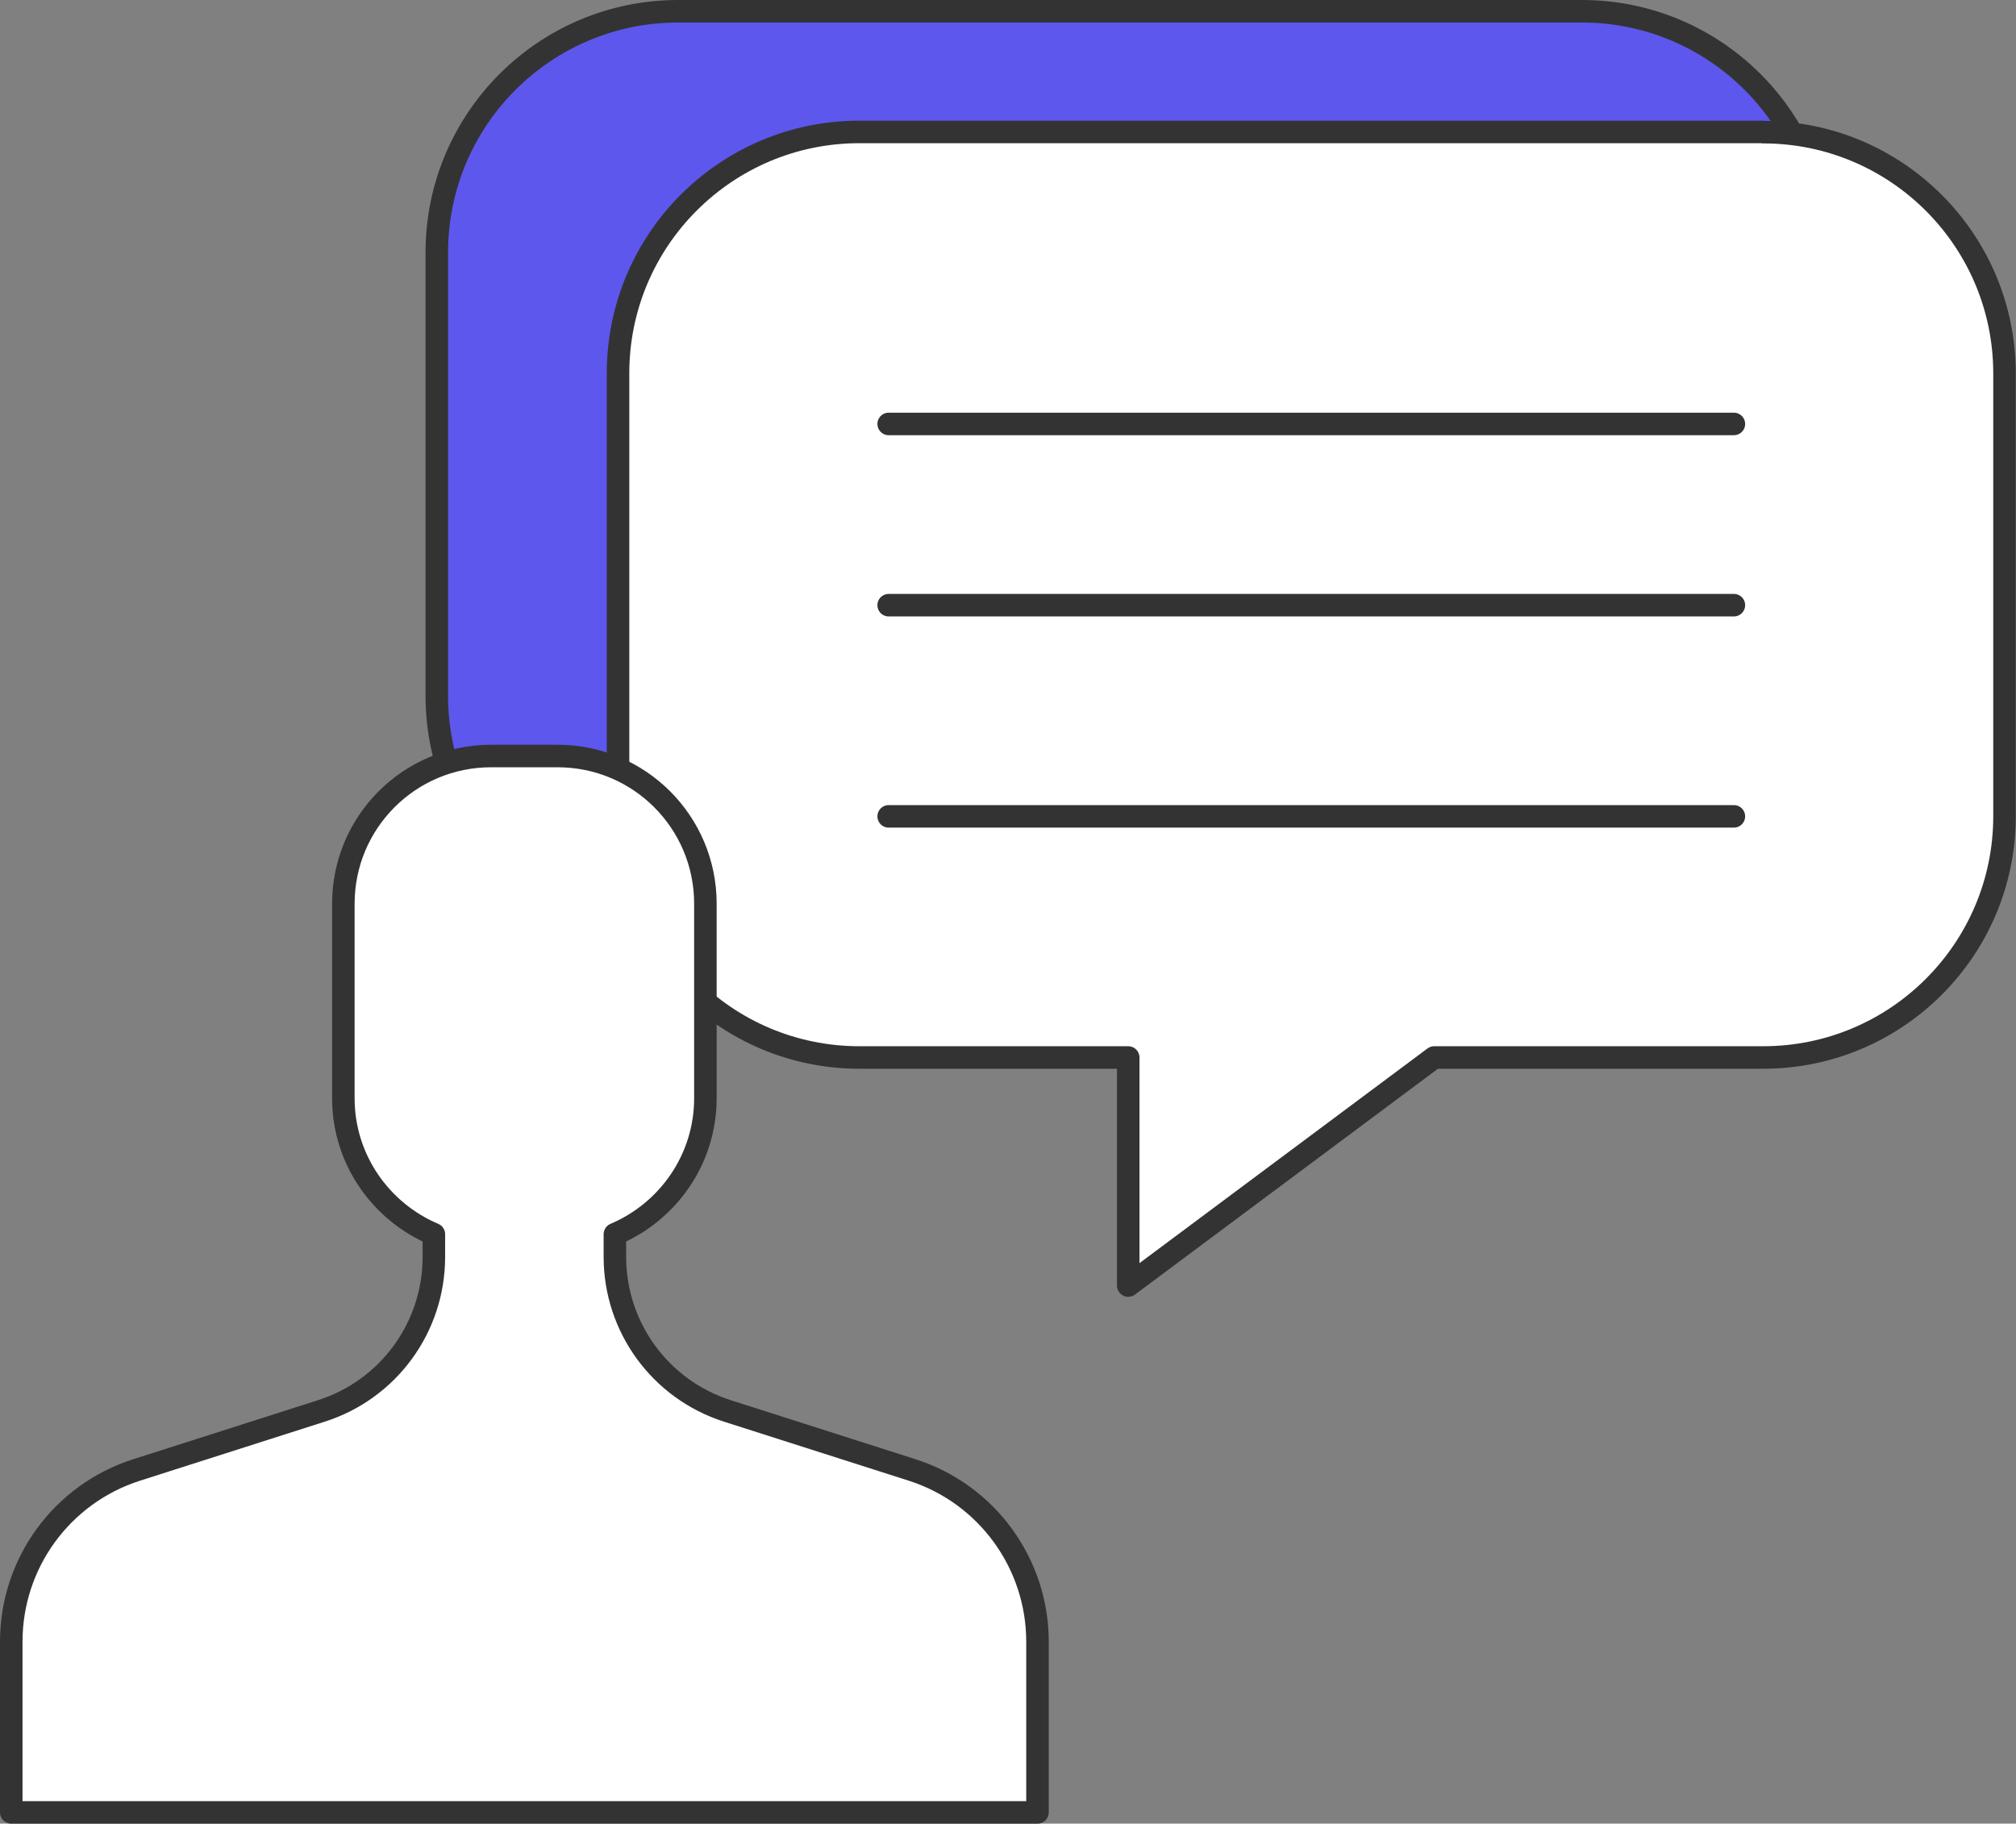
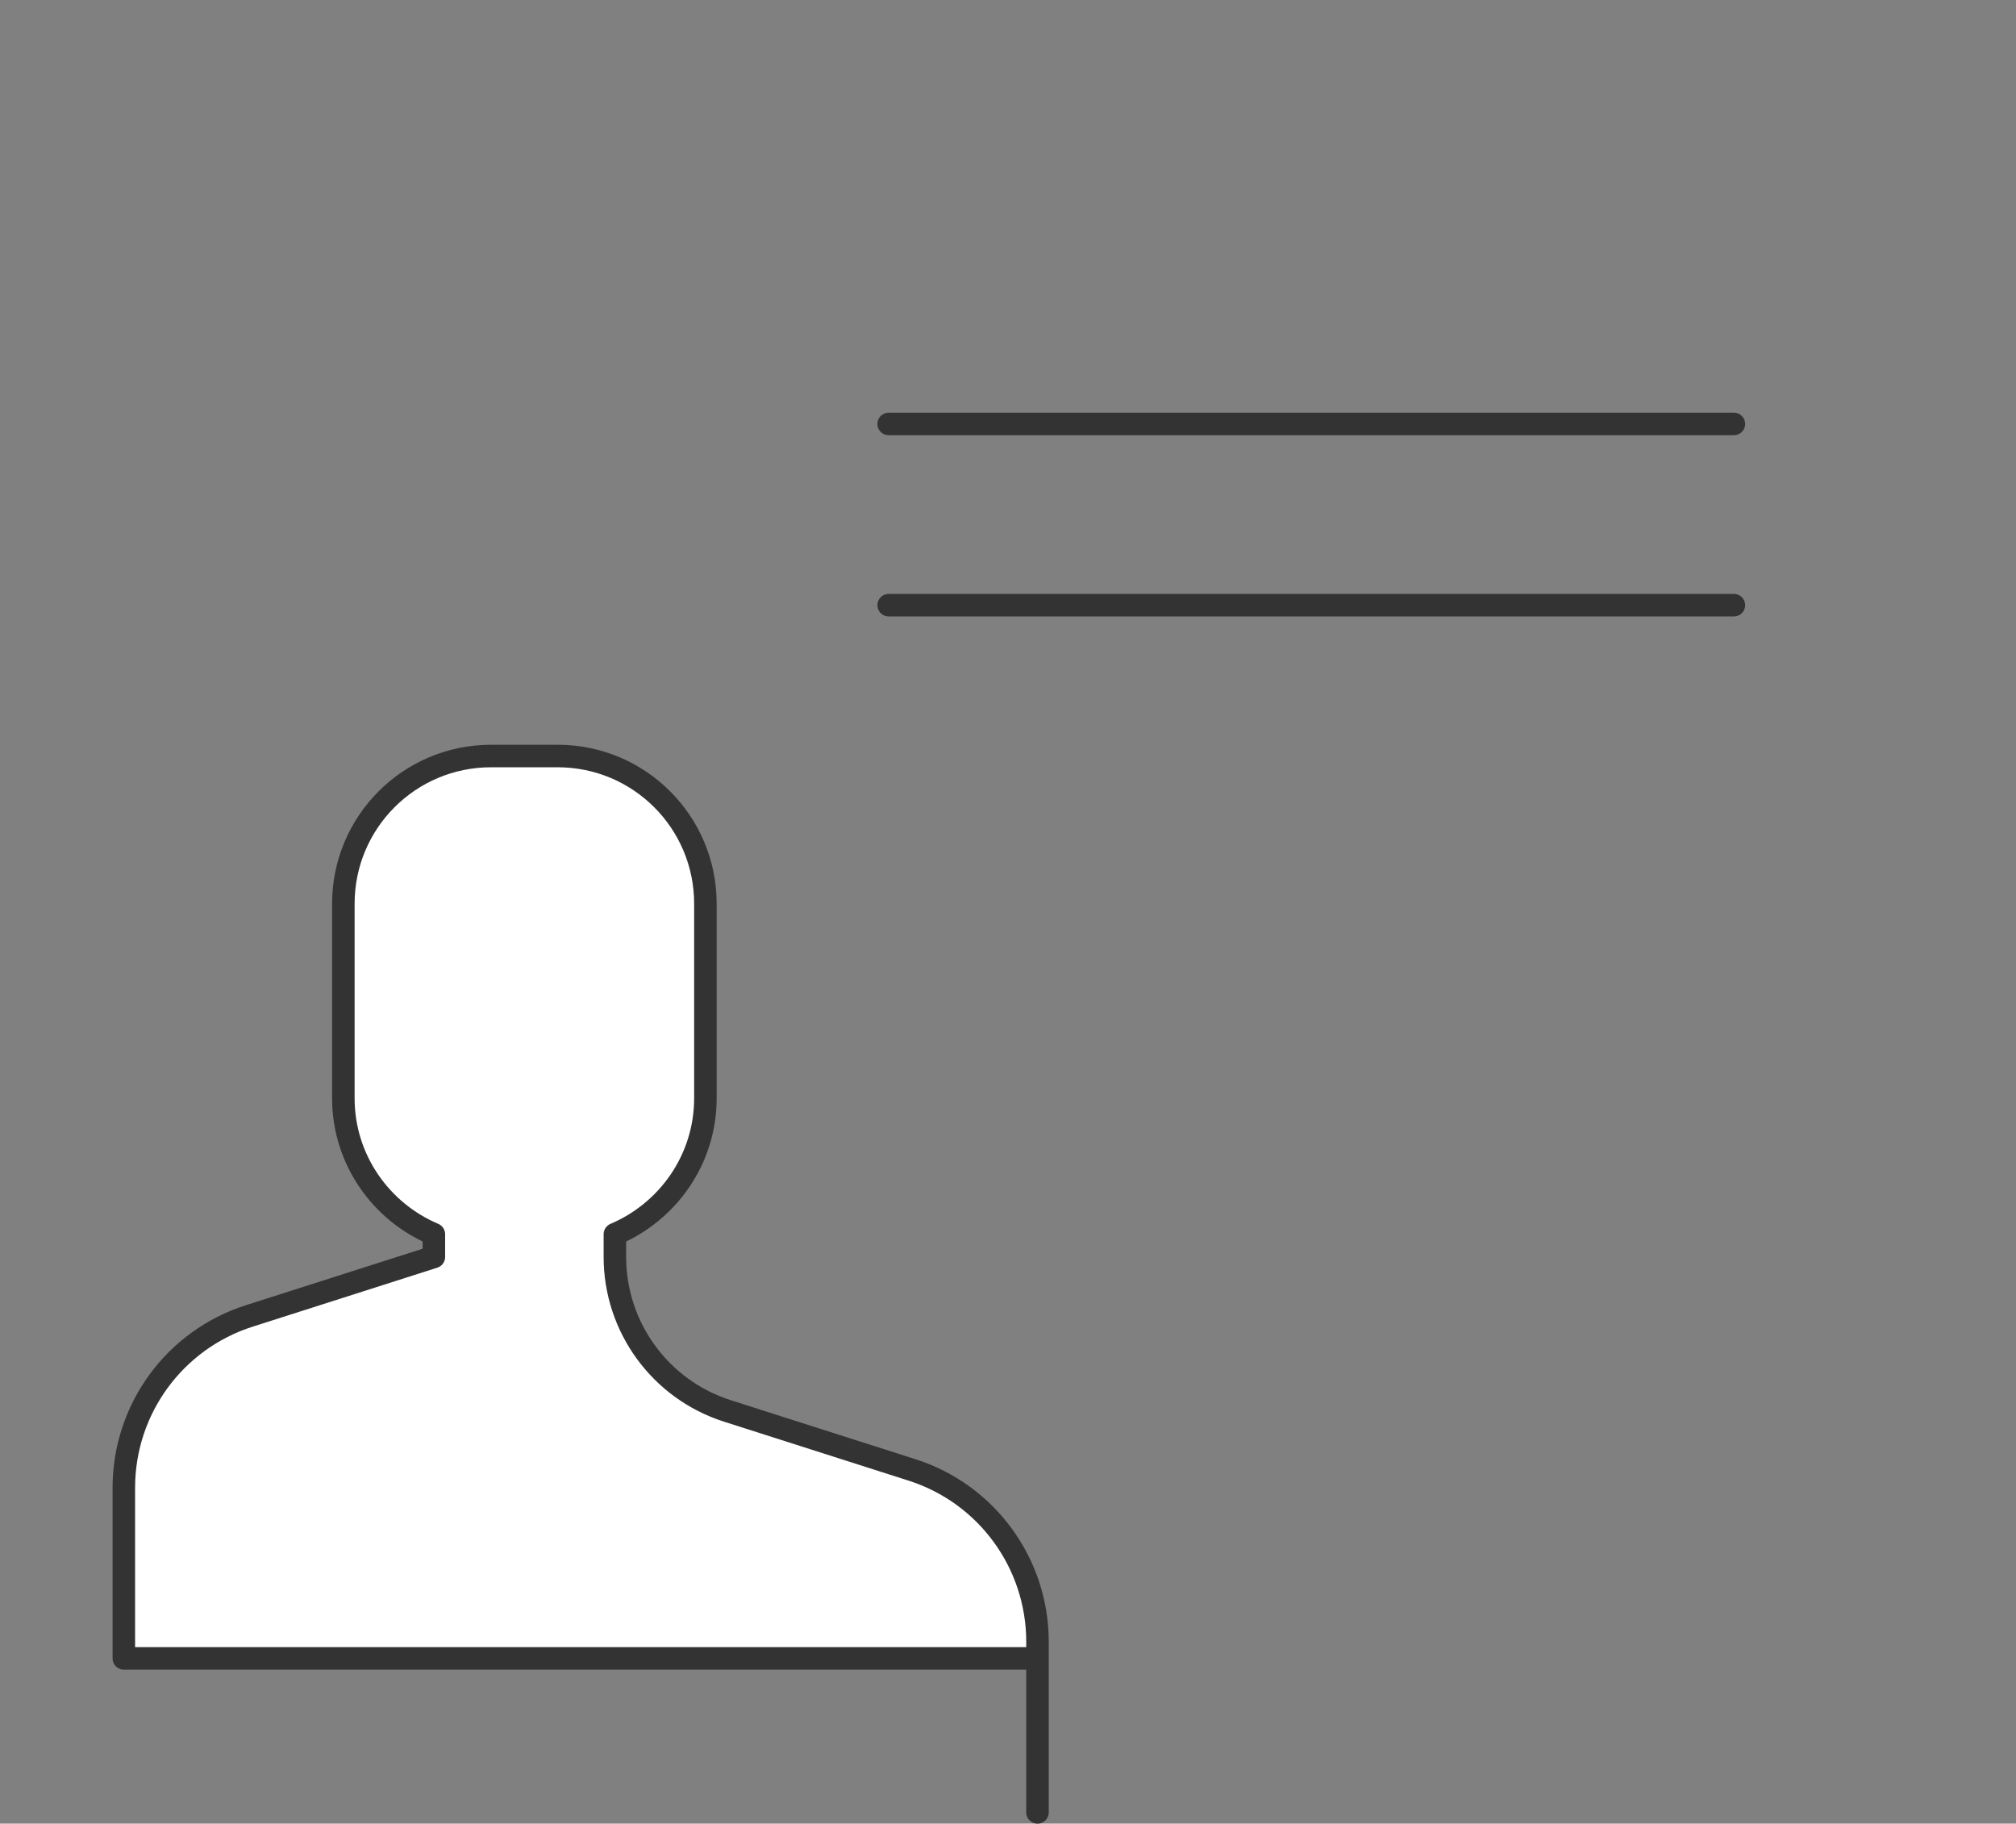
<svg xmlns="http://www.w3.org/2000/svg" id="_레이어_2" viewBox="0 0 89.54 81">
  <rect x="0" y="0" width="89.54" height="81" fill="#808080" stroke="none" />
  <defs>
    <style>.cls-1{fill:#fff;}.cls-1,.cls-2{stroke:#333;stroke-linecap:round;stroke-linejoin:round;}.cls-2{fill:#5d57ed;}</style>
  </defs>
  <g id="_레이어_1-2">
    <g>
-       <path class="cls-2" d="M70.27,.5H30.12c-5.92,0-10.72,4.8-10.72,10.72V30.9c0,5.92,4.8,10.72,10.72,10.72h40.14c5.92,0,10.72-4.8,10.72-10.72V11.22c0-5.92-4.8-10.72-10.72-10.72Z" />
-       <path class="cls-1" d="M78.31,5.86H38.17c-5.92,0-10.72,4.8-10.72,10.72v19.67c0,5.92,4.8,10.72,10.72,10.72h11.94v10.13l13.59-10.13h14.61c5.92,0,10.72-4.8,10.72-10.72V16.59c0-5.92-4.8-10.72-10.72-10.72Z" />
-       <path class="cls-1" d="M46.08,80.5v-7.58c0-3.48-2.25-6.57-5.57-7.63l-8.2-2.62c-2.98-.95-5-3.72-5-6.84v-1.01c2.36-1,4.02-3.33,4.02-6.04v-8.64c0-3.63-2.94-6.56-6.56-6.56h-2.96c-3.63,0-6.56,2.94-6.56,6.56v8.64c0,2.71,1.66,5.04,4.02,6.04v1.01c0,3.13-2.02,5.89-5,6.84l-8.2,2.62c-3.32,1.06-5.57,4.14-5.57,7.63v7.58H46.08Z" />
+       <path class="cls-1" d="M46.08,80.5v-7.58c0-3.48-2.25-6.57-5.57-7.63l-8.2-2.62c-2.98-.95-5-3.72-5-6.84v-1.01c2.36-1,4.02-3.33,4.02-6.04v-8.64c0-3.63-2.94-6.56-6.56-6.56h-2.96c-3.63,0-6.56,2.94-6.56,6.56v8.64c0,2.71,1.66,5.04,4.02,6.04v1.01l-8.2,2.62c-3.32,1.06-5.57,4.14-5.57,7.63v7.58H46.08Z" />
      <line class="cls-1" x1="39.47" y1="18.83" x2="77.01" y2="18.83" />
      <line class="cls-1" x1="39.47" y1="26.88" x2="77.01" y2="26.88" />
-       <line class="cls-1" x1="39.47" y1="36.26" x2="77.01" y2="36.26" />
    </g>
  </g>
</svg>